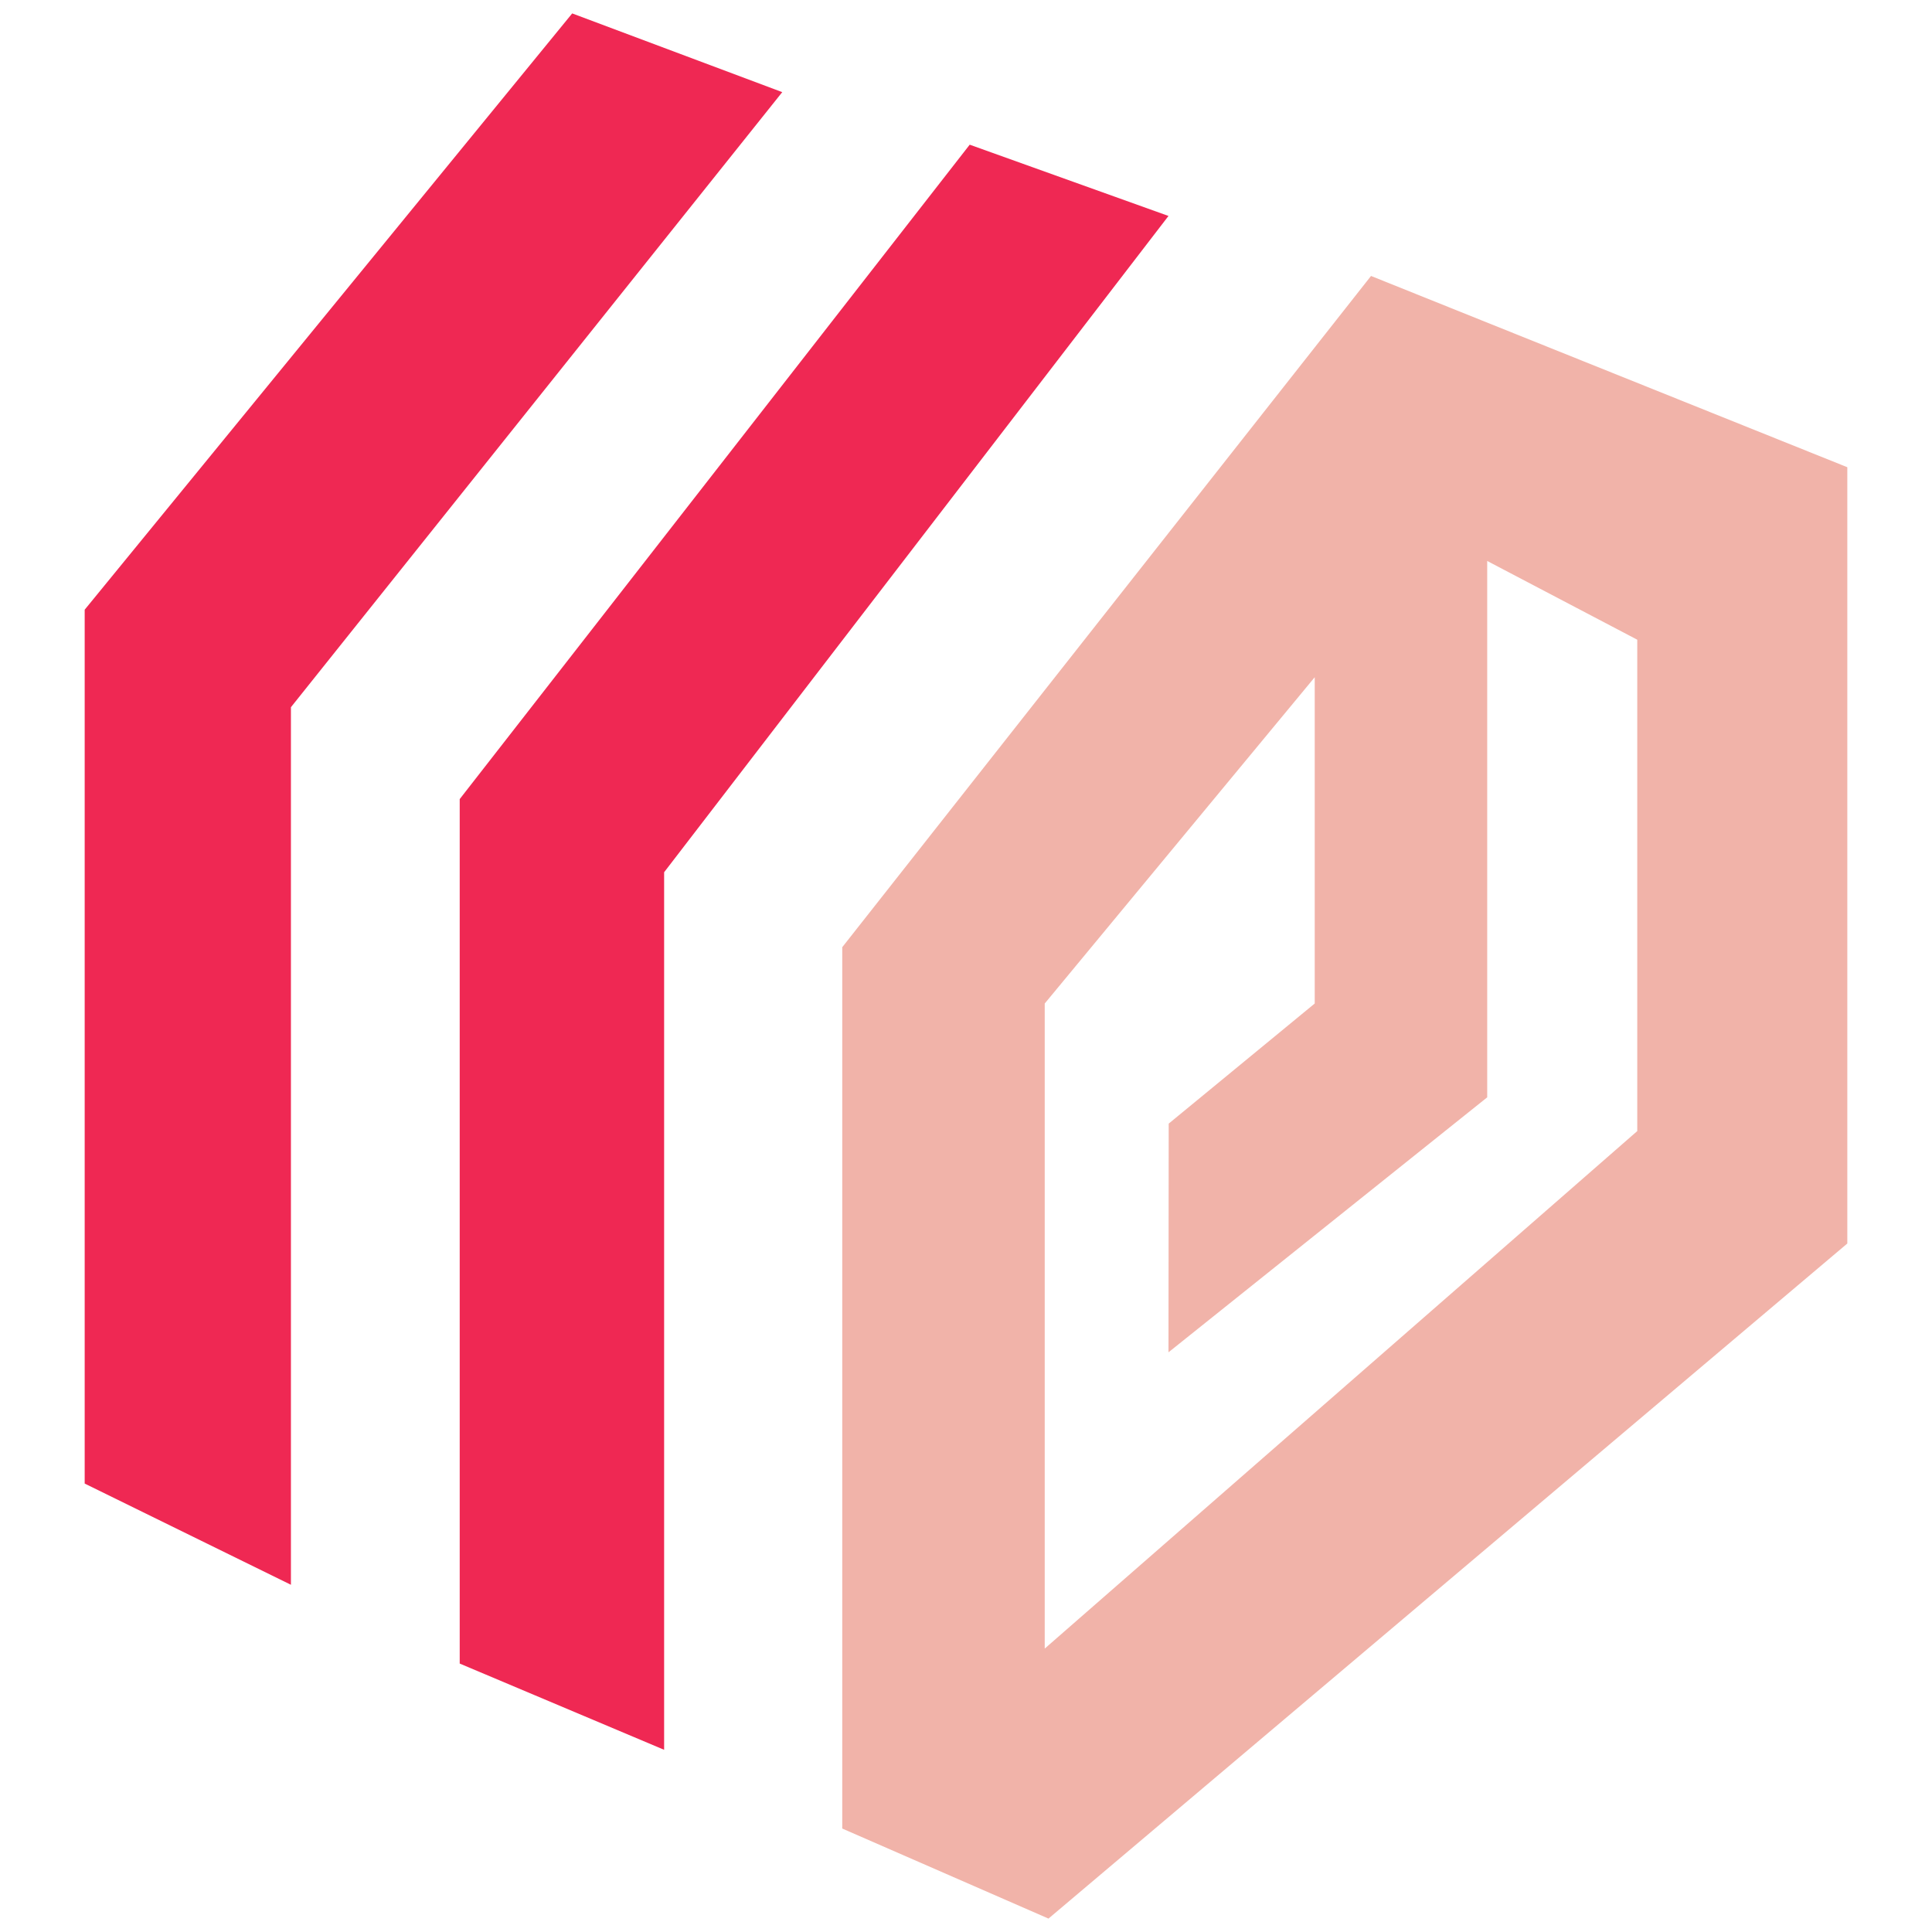
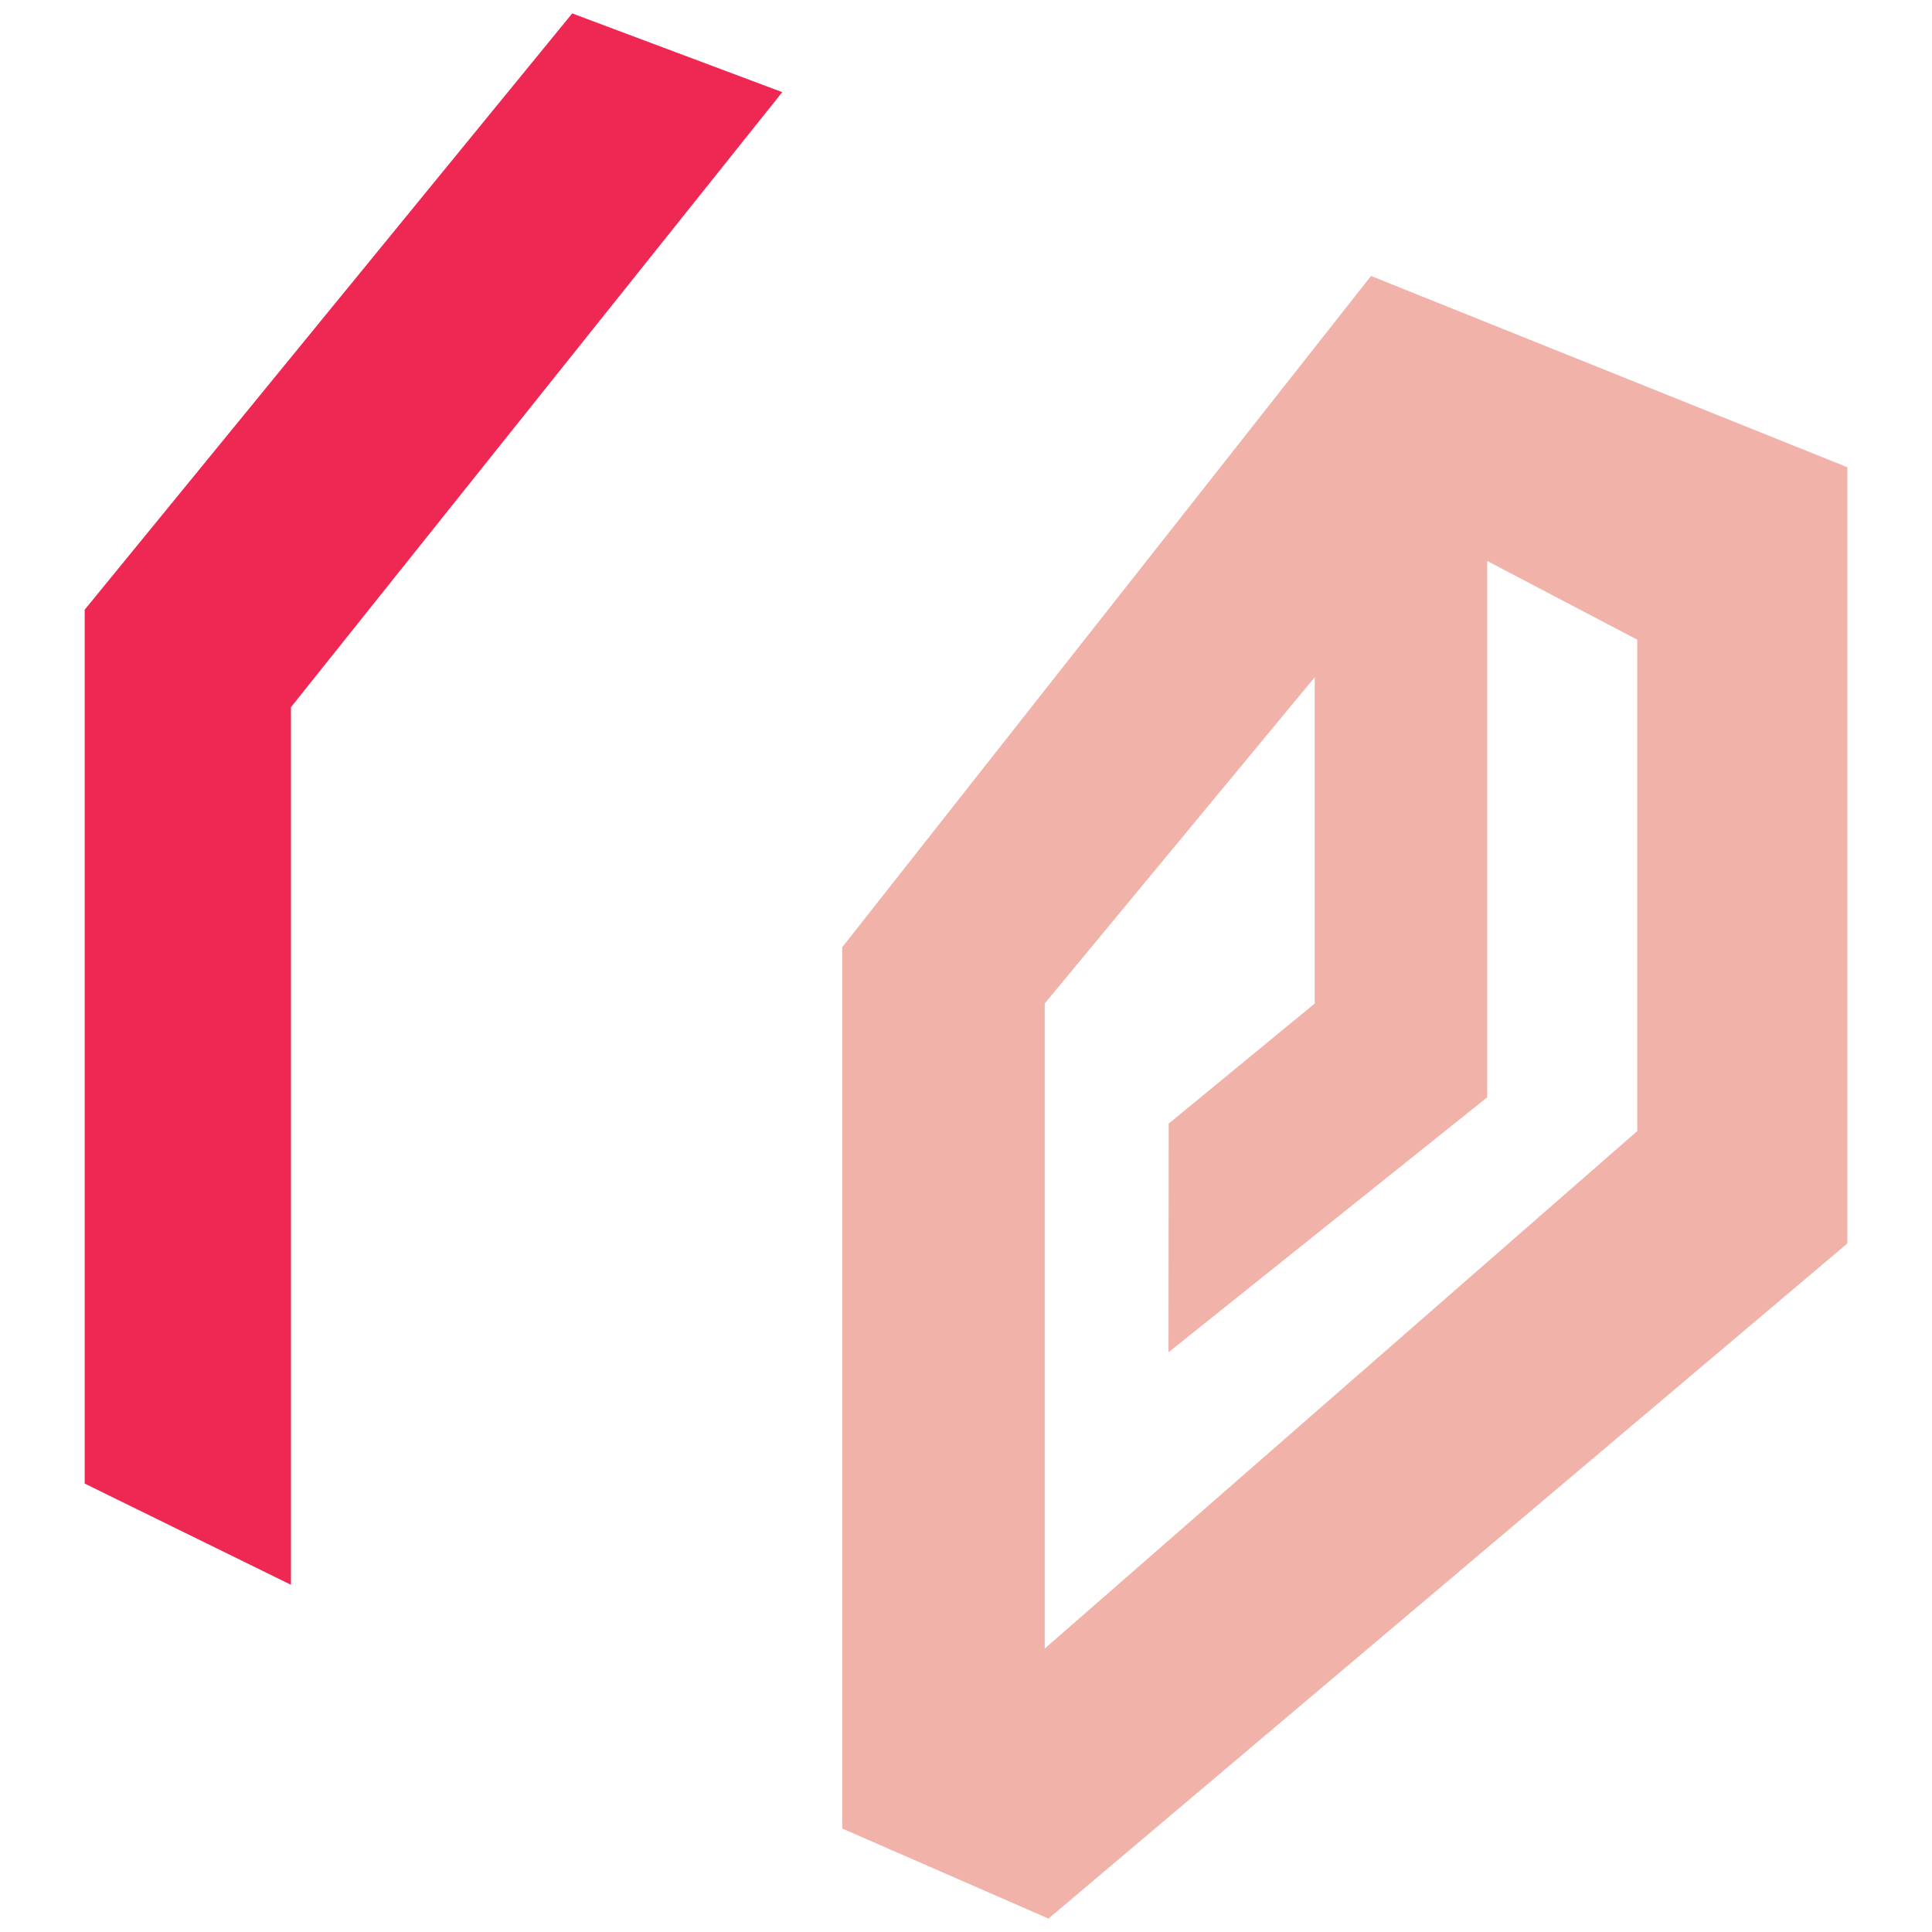
<svg xmlns="http://www.w3.org/2000/svg" version="1.1" id="Calque_1" x="0px" y="0px" width="36px" height="36px" viewBox="0 0 36 36" enable-background="new 0 0 36 36" xml:space="preserve">
  <g>
    <g>
      <polygon fill="#EF2853" points="10.662,0.25 14.576,1.717 5.421,13.178 5.421,29.53 1.578,27.644 1.578,11.361   " />
-       <polygon fill="#EF2853" points="18.069,2.696 21.773,4.024 12.375,16.253 12.375,32.605 8.566,30.998 8.566,14.89   " />
    </g>
    <path fill="#F1B3A9" d="M25.547,5.142L15.694,17.65v16.422l3.843,1.678l14.885-12.579V8.706L25.547,5.142z M30.509,21.075   l-11.042,9.644v-12.02l5.031-6.08v6.08l-2.721,2.238l-0.004,4.261l5.939-4.751v-9.994l2.796,1.467V21.075z" />
  </g>
</svg>